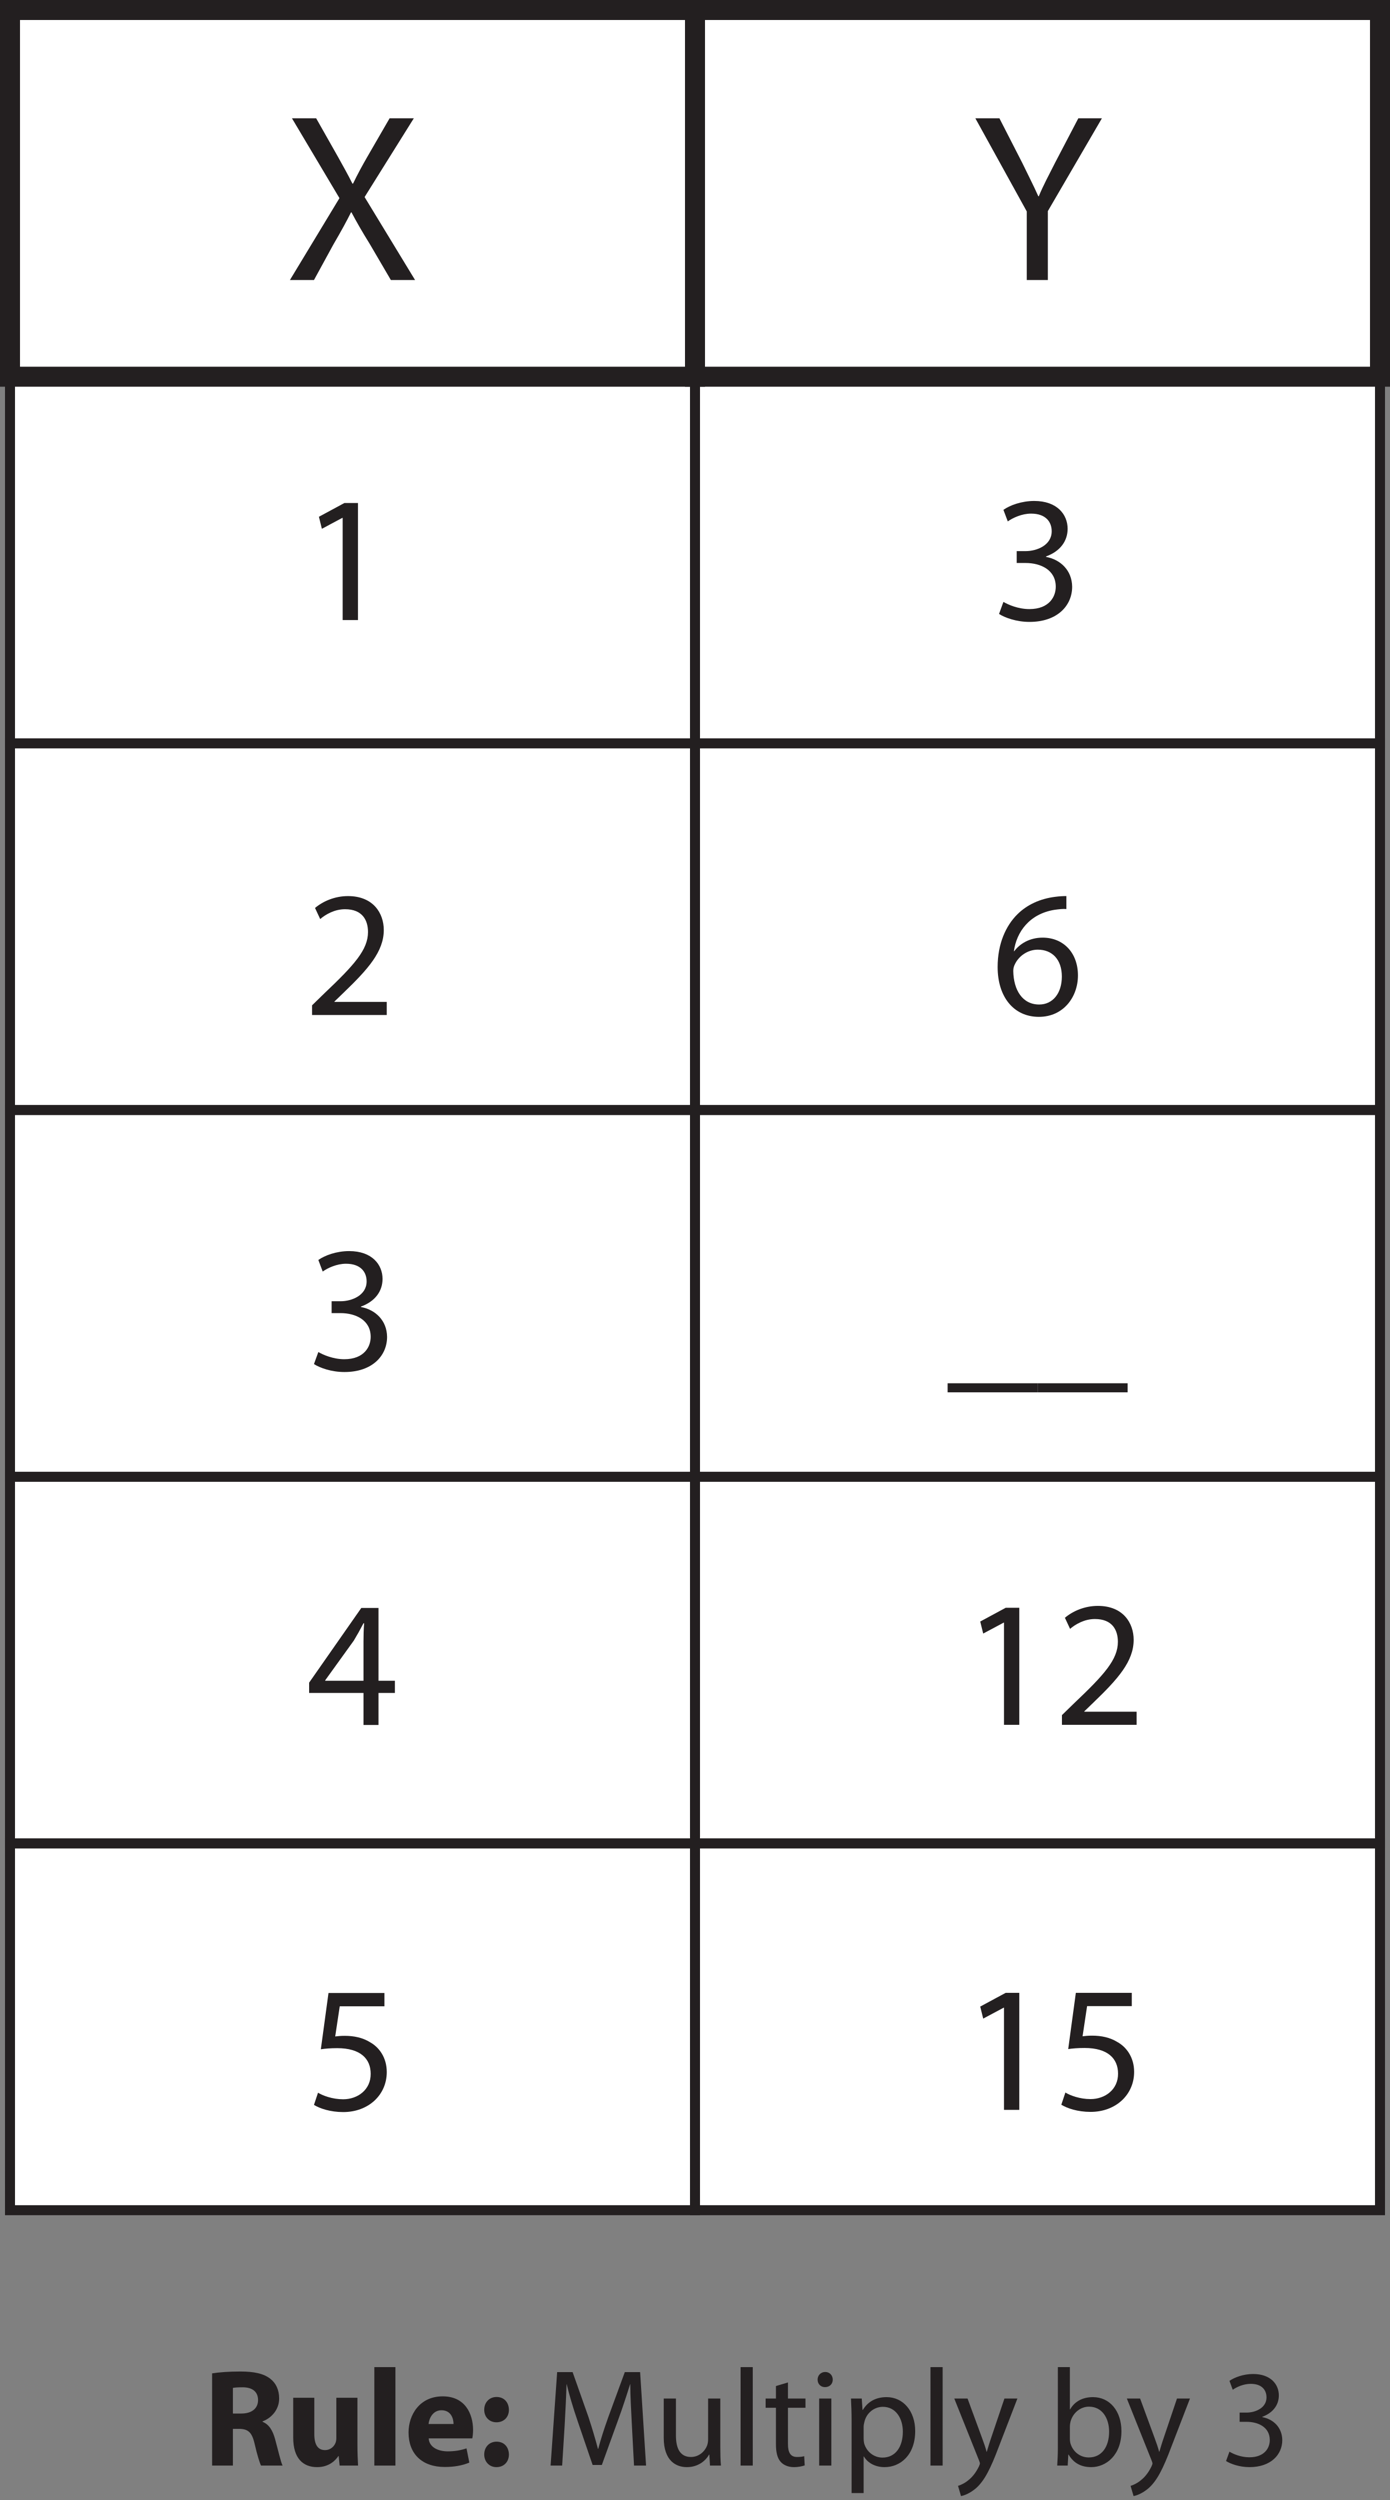
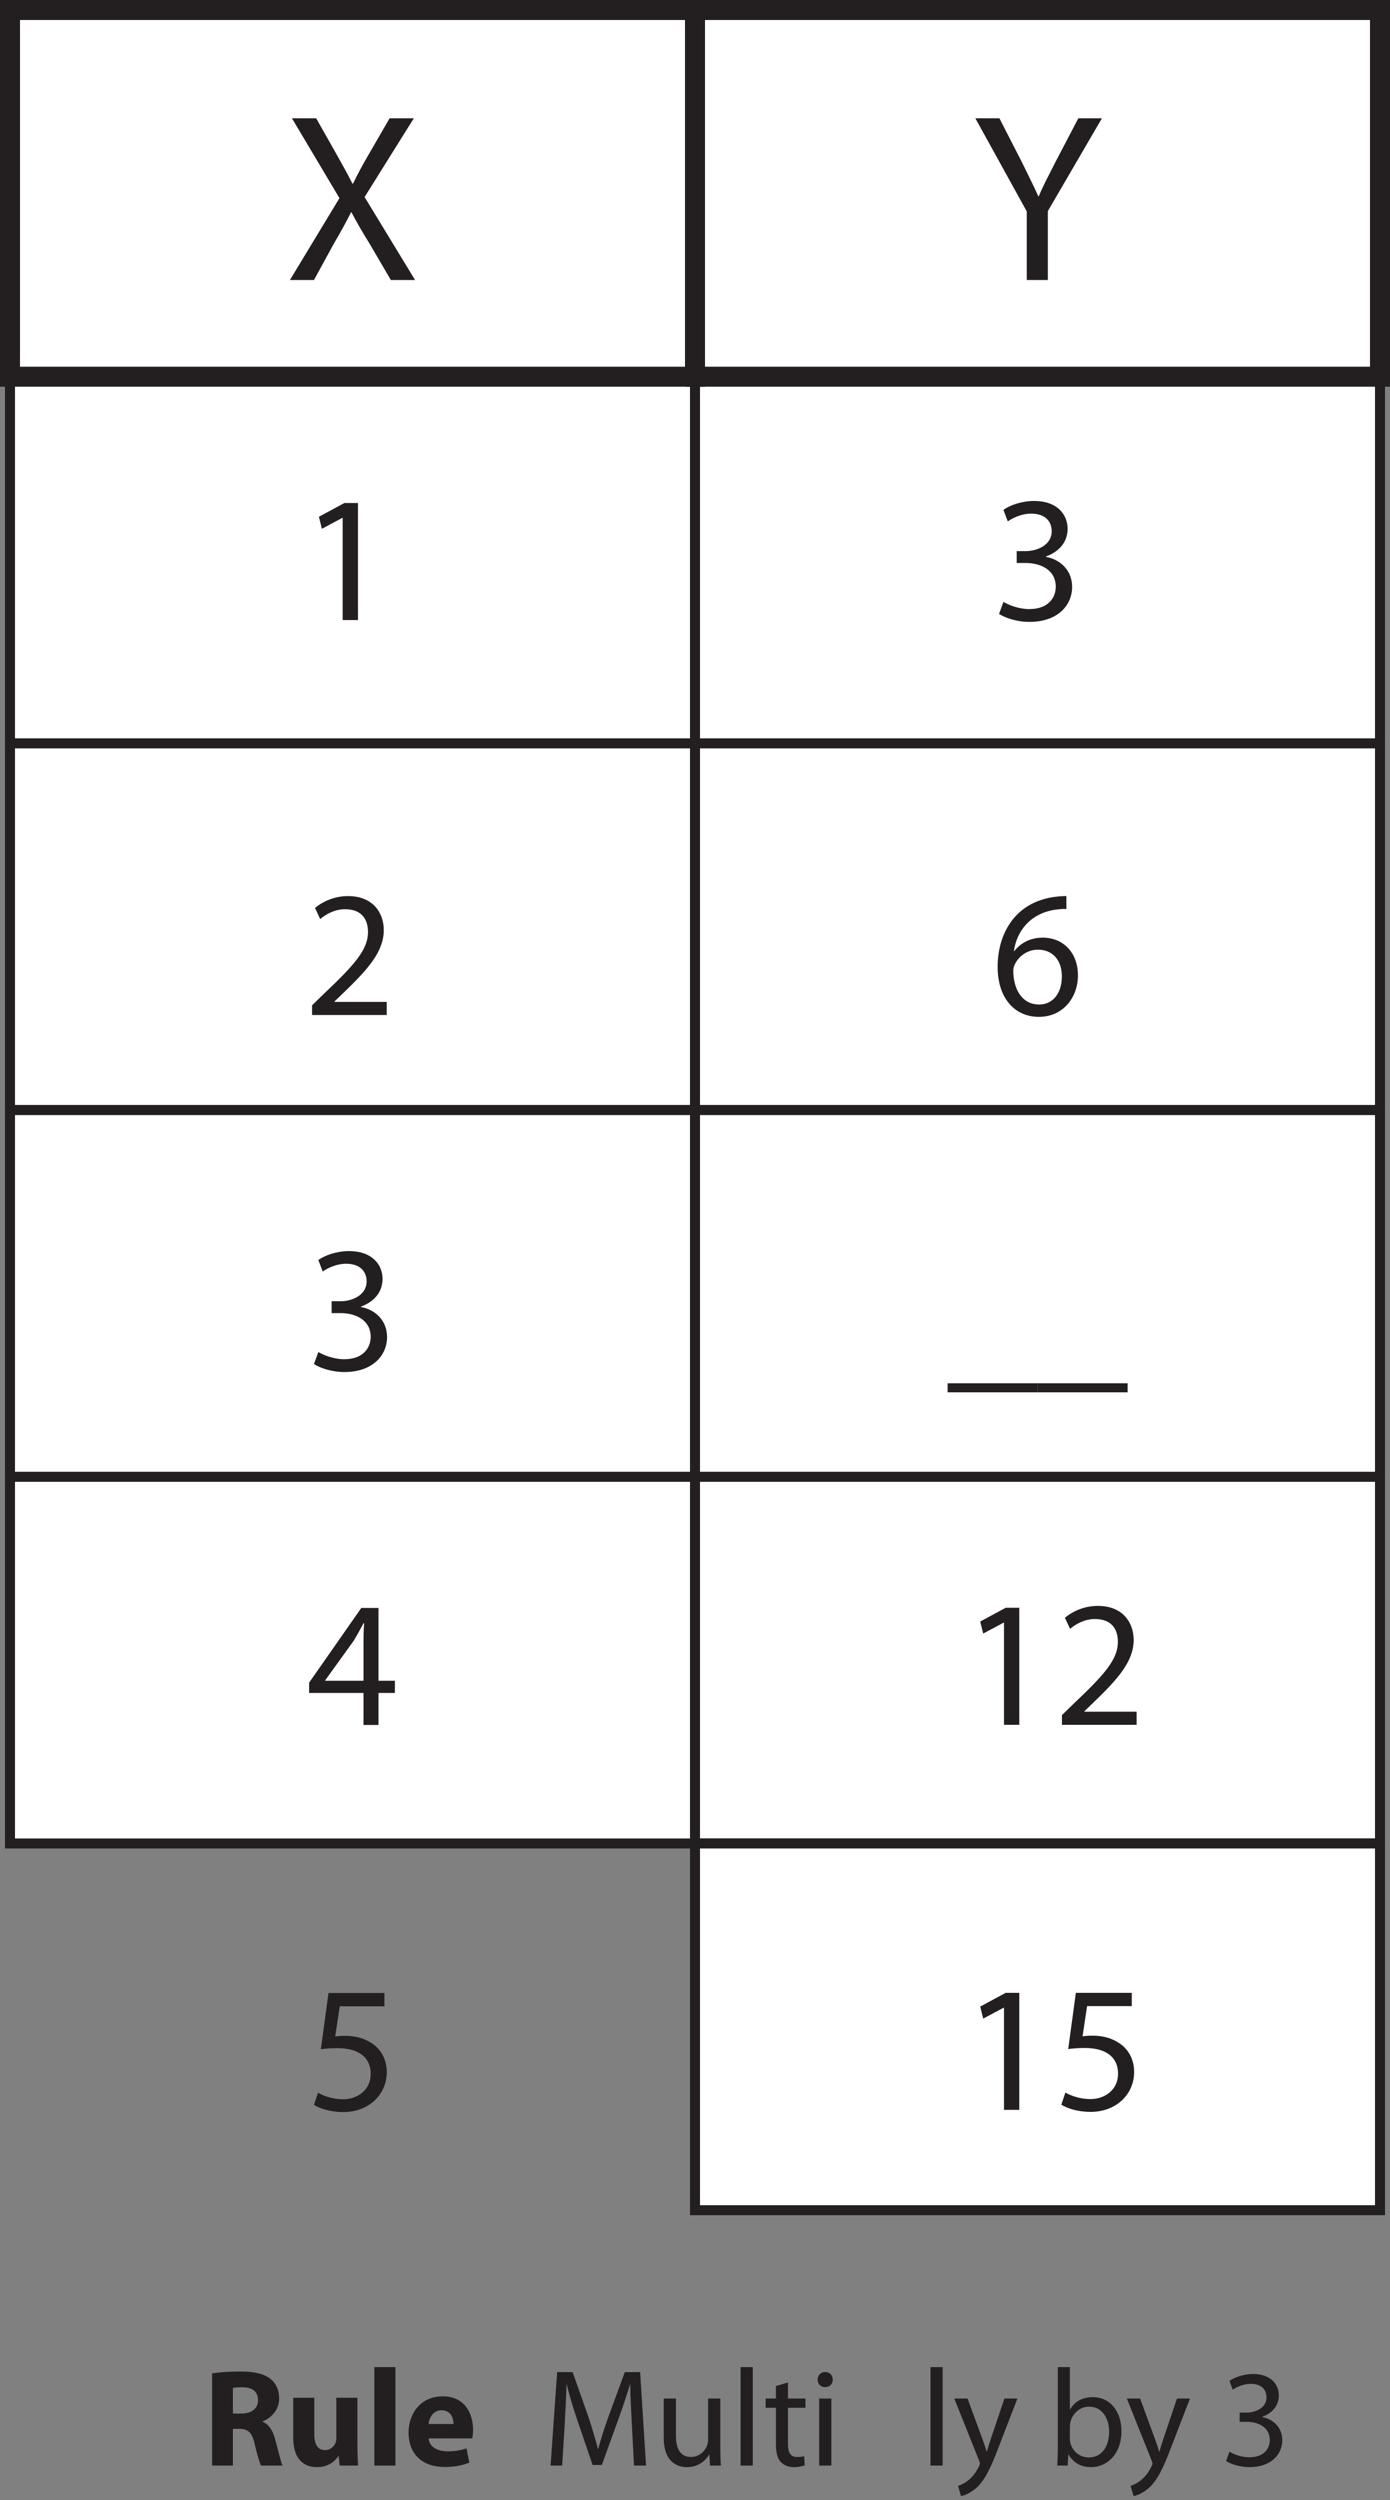
<svg xmlns="http://www.w3.org/2000/svg" xmlns:xlink="http://www.w3.org/1999/xlink" width="139pt" height="250pt" viewBox="0 0 139 250" version="1.1">
  <rect x="0" y="0" width="139" height="250" fill="#808080" stroke="none" />
  <defs>
    <g>
      <symbol overflow="visible" id="glyph0-0">
        <path style="stroke:none;" d="M 0 0 L 12 0 L 12 -16.797 L 0 -16.797 Z M 6 -9.484 L 1.922 -15.594 L 10.078 -15.594 Z M 6.719 -8.406 L 10.797 -14.516 L 10.797 -2.281 Z M 1.922 -1.203 L 6 -7.312 L 10.078 -1.203 Z M 1.203 -14.516 L 5.281 -8.406 L 1.203 -2.281 Z M 1.203 -14.516 " />
      </symbol>
      <symbol overflow="visible" id="glyph0-1">
        <path style="stroke:none;" d="M 13.109 0 L 8.062 -8.297 L 12.984 -16.172 L 10.562 -16.172 L 8.375 -12.391 C 7.781 -11.359 7.375 -10.609 6.906 -9.641 L 6.844 -9.641 C 6.406 -10.516 5.953 -11.328 5.359 -12.391 L 3.219 -16.172 L 0.797 -16.172 L 5.547 -8.188 L 0.594 0 L 3 0 L 4.938 -3.547 C 5.766 -4.969 6.234 -5.828 6.703 -6.766 L 6.75 -6.766 C 7.25 -5.828 7.75 -4.938 8.594 -3.578 L 10.688 0 Z M 13.109 0 " />
      </symbol>
      <symbol overflow="visible" id="glyph0-2">
        <path style="stroke:none;" d="M 7.531 0 L 7.531 -6.891 L 12.938 -16.172 L 10.578 -16.172 L 8.25 -11.719 C 7.625 -10.484 7.062 -9.438 6.625 -8.375 L 6.578 -8.375 C 6.078 -9.5 5.562 -10.484 4.969 -11.719 L 2.688 -16.172 L 0.281 -16.172 L 5.422 -6.859 L 5.422 0 Z M 7.531 0 " />
      </symbol>
      <symbol overflow="visible" id="glyph1-0">
-         <path style="stroke:none;" d="M 0 0 L 9 0 L 9 -12.594 L 0 -12.594 Z M 4.5 -7.109 L 1.438 -11.703 L 7.562 -11.703 Z M 5.047 -6.297 L 8.094 -10.891 L 8.094 -1.703 Z M 1.438 -0.906 L 4.5 -5.484 L 7.562 -0.906 Z M 0.906 -10.891 L 3.953 -6.297 L 0.906 -1.703 Z M 0.906 -10.891 " />
-       </symbol>
+         </symbol>
      <symbol overflow="visible" id="glyph1-1">
        <path style="stroke:none;" d="M 4.25 0 L 5.781 0 L 5.781 -11.703 L 4.422 -11.703 L 1.875 -10.328 L 2.172 -9.125 L 4.219 -10.219 L 4.25 -10.219 Z M 4.25 0 " />
      </symbol>
      <symbol overflow="visible" id="glyph1-2">
        <path style="stroke:none;" d="M 8.281 0 L 8.281 -1.312 L 3.047 -1.312 L 3.047 -1.344 L 3.953 -2.219 C 6.422 -4.594 7.984 -6.344 7.984 -8.5 C 7.984 -10.172 6.938 -11.891 4.406 -11.891 C 3.078 -11.891 1.906 -11.375 1.109 -10.703 L 1.625 -9.594 C 2.156 -10.047 3.047 -10.578 4.109 -10.578 C 5.844 -10.578 6.406 -9.484 6.406 -8.297 C 6.406 -6.531 5.047 -5.016 2.047 -2.172 L 0.812 -0.969 L 0.812 0 Z M 8.281 0 " />
      </symbol>
      <symbol overflow="visible" id="glyph1-3">
        <path style="stroke:none;" d="M 0.75 -0.594 C 1.328 -0.219 2.484 0.203 3.797 0.203 C 6.594 0.203 8.062 -1.438 8.062 -3.312 C 8.047 -4.953 6.891 -6.031 5.453 -6.297 L 5.453 -6.344 C 6.875 -6.859 7.609 -7.891 7.609 -9.109 C 7.609 -10.531 6.562 -11.891 4.266 -11.891 C 3 -11.891 1.812 -11.453 1.188 -11 L 1.625 -9.844 C 2.125 -10.203 3.031 -10.625 3.953 -10.625 C 5.422 -10.625 6.016 -9.797 6.016 -8.859 C 6.016 -7.469 4.547 -6.875 3.406 -6.875 L 2.516 -6.875 L 2.516 -5.688 L 3.406 -5.688 C 4.938 -5.688 6.406 -4.984 6.422 -3.344 C 6.438 -2.359 5.797 -1.078 3.781 -1.078 C 2.656 -1.078 1.641 -1.531 1.188 -1.797 Z M 0.75 -0.594 " />
      </symbol>
      <symbol overflow="visible" id="glyph1-4">
        <path style="stroke:none;" d="M 7.203 0 L 7.203 -3.203 L 8.844 -3.203 L 8.844 -4.422 L 7.203 -4.422 L 7.203 -11.703 L 5.484 -11.703 L 0.266 -4.234 L 0.266 -3.203 L 5.703 -3.203 L 5.703 0 Z M 1.875 -4.422 L 1.875 -4.469 L 4.734 -8.438 C 5.062 -8.984 5.344 -9.484 5.703 -10.172 L 5.766 -10.172 C 5.719 -9.562 5.703 -8.953 5.703 -8.328 L 5.703 -4.422 Z M 1.875 -4.422 " />
      </symbol>
      <symbol overflow="visible" id="glyph1-5">
        <path style="stroke:none;" d="M 7.797 -11.703 L 2.203 -11.703 L 1.438 -6.078 C 1.875 -6.141 2.391 -6.188 3.078 -6.188 C 5.406 -6.188 6.422 -5.125 6.422 -3.625 C 6.438 -2.047 5.141 -1.078 3.672 -1.078 C 2.594 -1.078 1.641 -1.438 1.156 -1.734 L 0.75 -0.516 C 1.328 -0.156 2.391 0.203 3.672 0.203 C 6.203 0.203 8.031 -1.516 8.031 -3.797 C 8.031 -5.25 7.266 -6.281 6.359 -6.781 C 5.641 -7.234 4.75 -7.422 3.828 -7.422 C 3.406 -7.422 3.156 -7.391 2.875 -7.359 L 3.328 -10.375 L 7.797 -10.375 Z M 7.797 -11.703 " />
      </symbol>
      <symbol overflow="visible" id="glyph1-6">
        <path style="stroke:none;" d="M 7.484 -11.875 C 7.203 -11.875 6.797 -11.859 6.344 -11.797 C 4.859 -11.609 3.562 -11.016 2.594 -10.062 C 1.422 -8.906 0.609 -7.094 0.609 -4.781 C 0.609 -1.75 2.25 0.203 4.734 0.203 C 7.188 0.203 8.641 -1.781 8.641 -3.938 C 8.641 -6.203 7.188 -7.719 5.109 -7.719 C 3.812 -7.719 2.828 -7.109 2.266 -6.359 L 2.234 -6.359 C 2.5 -8.297 3.797 -10.094 6.297 -10.5 C 6.75 -10.562 7.156 -10.609 7.484 -10.578 Z M 4.766 -1.031 C 3.094 -1.031 2.203 -2.469 2.172 -4.391 C 2.172 -4.688 2.25 -4.891 2.344 -5.078 C 2.766 -5.938 3.672 -6.516 4.625 -6.516 C 6.078 -6.516 7.031 -5.516 7.031 -3.828 C 7.031 -2.156 6.125 -1.031 4.766 -1.031 Z M 4.766 -1.031 " />
      </symbol>
      <symbol overflow="visible" id="glyph1-7">
        <path style="stroke:none;" d="M 0 1.344 L 0 2.25 L 9 2.25 L 9 1.344 Z M 0 1.344 " />
      </symbol>
      <symbol overflow="visible" id="glyph2-0">
        <path style="stroke:none;" d="M 0 0 L 6.922 0 L 6.922 -9.703 L 0 -9.703 Z M 3.469 -5.469 L 1.109 -9.016 L 5.828 -9.016 Z M 3.875 -4.844 L 6.234 -8.391 L 6.234 -1.312 Z M 1.109 -0.688 L 3.469 -4.234 L 5.828 -0.688 Z M 0.688 -8.391 L 3.047 -4.844 L 0.688 -1.312 Z M 0.688 -8.391 " />
      </symbol>
      <symbol overflow="visible" id="glyph2-1">
        <path style="stroke:none;" d="M 0.922 0 L 3 0 L 3 -3.672 L 3.625 -3.672 C 4.5 -3.656 4.906 -3.359 5.172 -2.172 C 5.438 -1.031 5.672 -0.281 5.812 0 L 7.969 0 C 7.781 -0.359 7.516 -1.578 7.219 -2.641 C 6.984 -3.5 6.625 -4.109 5.969 -4.375 L 5.969 -4.422 C 6.781 -4.719 7.625 -5.531 7.625 -6.703 C 7.625 -7.562 7.312 -8.234 6.75 -8.672 C 6.078 -9.203 5.109 -9.406 3.734 -9.406 C 2.594 -9.406 1.594 -9.328 0.922 -9.219 Z M 3 -7.766 C 3.156 -7.797 3.453 -7.828 3.969 -7.828 C 4.938 -7.828 5.516 -7.391 5.516 -6.547 C 5.516 -5.719 4.891 -5.203 3.844 -5.203 L 3 -5.203 Z M 3 -7.766 " />
      </symbol>
      <symbol overflow="visible" id="glyph2-2">
        <path style="stroke:none;" d="M 7.234 -6.781 L 5.125 -6.781 L 5.125 -2.75 C 5.125 -2.562 5.094 -2.406 5.047 -2.281 C 4.922 -1.953 4.578 -1.547 3.984 -1.547 C 3.25 -1.547 2.922 -2.141 2.922 -3.125 L 2.922 -6.781 L 0.812 -6.781 L 0.812 -2.797 C 0.812 -0.703 1.812 0.156 3.203 0.156 C 4.422 0.156 5.062 -0.547 5.328 -0.953 L 5.359 -0.953 L 5.453 0 L 7.297 0 C 7.266 -0.562 7.234 -1.281 7.234 -2.172 Z M 7.234 -6.781 " />
      </symbol>
      <symbol overflow="visible" id="glyph2-3">
        <path style="stroke:none;" d="M 0.844 0 L 2.953 0 L 2.953 -9.844 L 0.844 -9.844 Z M 0.844 0 " />
      </symbol>
      <symbol overflow="visible" id="glyph2-4">
        <path style="stroke:none;" d="M 6.828 -2.719 C 6.859 -2.875 6.906 -3.188 6.906 -3.547 C 6.906 -5.219 6.078 -6.922 3.875 -6.922 C 1.531 -6.922 0.453 -5.031 0.453 -3.312 C 0.453 -1.188 1.781 0.141 4.078 0.141 C 4.984 0.141 5.828 0 6.531 -0.297 L 6.25 -1.719 C 5.688 -1.531 5.094 -1.422 4.375 -1.422 C 3.391 -1.422 2.516 -1.844 2.469 -2.719 Z M 2.453 -4.156 C 2.516 -4.719 2.875 -5.531 3.75 -5.531 C 4.719 -5.531 4.953 -4.672 4.953 -4.156 Z M 2.453 -4.156 " />
      </symbol>
      <symbol overflow="visible" id="glyph2-5">
-         <path style="stroke:none;" d="M 1.922 -4.328 C 2.688 -4.328 3.172 -4.859 3.172 -5.578 C 3.156 -6.344 2.672 -6.859 1.938 -6.859 C 1.219 -6.859 0.703 -6.328 0.703 -5.578 C 0.703 -4.859 1.203 -4.328 1.922 -4.328 Z M 1.922 0.156 C 2.688 0.156 3.172 -0.391 3.172 -1.109 C 3.156 -1.875 2.672 -2.391 1.938 -2.391 C 1.219 -2.391 0.703 -1.859 0.703 -1.109 C 0.703 -0.391 1.203 0.156 1.922 0.156 Z M 1.922 0.156 " />
-       </symbol>
+         </symbol>
      <symbol overflow="visible" id="glyph3-0">
        <path style="stroke:none;" d="M 0 0 L 6.922 0 L 6.922 -9.703 L 0 -9.703 Z M 3.469 -5.469 L 1.109 -9.016 L 5.828 -9.016 Z M 3.875 -4.844 L 6.234 -8.391 L 6.234 -1.312 Z M 1.109 -0.688 L 3.469 -4.234 L 5.828 -0.688 Z M 0.688 -8.391 L 3.047 -4.844 L 0.688 -1.312 Z M 0.688 -8.391 " />
      </symbol>
      <symbol overflow="visible" id="glyph3-1">
-         <path style="stroke:none;" d="" />
-       </symbol>
+         </symbol>
      <symbol overflow="visible" id="glyph3-2">
        <path style="stroke:none;" d="M 9.141 0 L 10.344 0 L 9.75 -9.344 L 8.219 -9.344 L 6.562 -4.828 C 6.141 -3.641 5.812 -2.625 5.562 -1.672 L 5.531 -1.672 C 5.281 -2.641 4.969 -3.672 4.594 -4.828 L 3 -9.344 L 1.453 -9.344 L 0.797 0 L 1.953 0 L 2.203 -4 C 2.281 -5.422 2.359 -6.969 2.391 -8.141 L 2.406 -8.141 C 2.672 -7.031 3.031 -5.828 3.484 -4.5 L 5 -0.062 L 5.922 -0.062 L 7.562 -4.594 C 8.031 -5.875 8.406 -7.047 8.75 -8.141 L 8.766 -8.141 C 8.766 -6.984 8.859 -5.406 8.922 -4.109 Z M 9.141 0 " />
      </symbol>
      <symbol overflow="visible" id="glyph3-3">
        <path style="stroke:none;" d="M 6.625 -6.703 L 5.406 -6.703 L 5.406 -2.609 C 5.406 -2.375 5.359 -2.141 5.297 -1.984 C 5.078 -1.422 4.5 -0.859 3.688 -0.859 C 2.594 -0.859 2.188 -1.734 2.188 -3 L 2.188 -6.703 L 0.969 -6.703 L 0.969 -2.781 C 0.969 -0.438 2.234 0.156 3.281 0.156 C 4.469 0.156 5.203 -0.547 5.5 -1.094 L 5.531 -1.094 L 5.594 0 L 6.688 0 C 6.641 -0.531 6.625 -1.141 6.625 -1.844 Z M 6.625 -6.703 " />
      </symbol>
      <symbol overflow="visible" id="glyph3-4">
        <path style="stroke:none;" d="M 1.016 0 L 2.234 0 L 2.234 -9.844 L 1.016 -9.844 Z M 1.016 0 " />
      </symbol>
      <symbol overflow="visible" id="glyph3-5">
        <path style="stroke:none;" d="M 1.281 -7.953 L 1.281 -6.703 L 0.25 -6.703 L 0.25 -5.781 L 1.281 -5.781 L 1.281 -2.125 C 1.281 -1.328 1.422 -0.734 1.766 -0.359 C 2.047 -0.047 2.516 0.156 3.078 0.156 C 3.547 0.156 3.922 0.062 4.156 -0.016 L 4.109 -0.938 C 3.922 -0.891 3.734 -0.859 3.391 -0.859 C 2.719 -0.859 2.484 -1.328 2.484 -2.156 L 2.484 -5.781 L 4.234 -5.781 L 4.234 -6.703 L 2.484 -6.703 L 2.484 -8.312 Z M 1.281 -7.953 " />
      </symbol>
      <symbol overflow="visible" id="glyph3-6">
        <path style="stroke:none;" d="M 2.234 0 L 2.234 -6.703 L 1.016 -6.703 L 1.016 0 Z M 1.625 -9.359 C 1.172 -9.359 0.859 -9.016 0.859 -8.594 C 0.859 -8.172 1.156 -7.844 1.594 -7.844 C 2.078 -7.844 2.375 -8.172 2.375 -8.594 C 2.375 -9.016 2.062 -9.359 1.625 -9.359 Z M 1.625 -9.359 " />
      </symbol>
      <symbol overflow="visible" id="glyph3-7">
-         <path style="stroke:none;" d="M 1.016 2.75 L 2.219 2.75 L 2.219 -0.906 L 2.25 -0.906 C 2.641 -0.234 3.422 0.156 4.312 0.156 C 5.891 0.156 7.375 -1.047 7.375 -3.453 C 7.375 -5.469 6.156 -6.844 4.516 -6.844 C 3.422 -6.844 2.625 -6.375 2.141 -5.562 L 2.109 -5.562 L 2.031 -6.703 L 0.953 -6.703 C 0.984 -6.078 1.016 -5.375 1.016 -4.516 Z M 2.219 -3.891 C 2.219 -4.047 2.266 -4.234 2.297 -4.375 C 2.516 -5.297 3.312 -5.875 4.141 -5.875 C 5.438 -5.875 6.141 -4.719 6.141 -3.391 C 6.141 -1.859 5.391 -0.797 4.109 -0.797 C 3.234 -0.797 2.5 -1.391 2.266 -2.234 C 2.234 -2.391 2.219 -2.547 2.219 -2.734 Z M 2.219 -3.891 " />
-       </symbol>
+         </symbol>
      <symbol overflow="visible" id="glyph3-8">
        <path style="stroke:none;" d="M 0.125 -6.703 L 2.594 -0.531 C 2.656 -0.375 2.688 -0.281 2.688 -0.203 C 2.688 -0.141 2.641 -0.047 2.594 0.078 C 2.297 0.703 1.906 1.172 1.562 1.438 C 1.203 1.75 0.797 1.938 0.5 2.031 L 0.797 3.047 C 1.109 3 1.688 2.781 2.297 2.266 C 3.125 1.531 3.734 0.375 4.594 -1.922 L 6.438 -6.703 L 5.141 -6.703 L 3.812 -2.766 C 3.641 -2.281 3.5 -1.781 3.375 -1.375 L 3.359 -1.375 C 3.25 -1.781 3.078 -2.297 2.906 -2.75 L 1.453 -6.703 Z M 0.125 -6.703 " />
      </symbol>
      <symbol overflow="visible" id="glyph3-9">
        <path style="stroke:none;" d="M 1.016 -1.734 C 1.016 -1.141 0.984 -0.453 0.953 0 L 2 0 L 2.062 -1.094 L 2.094 -1.094 C 2.609 -0.219 3.375 0.156 4.359 0.156 C 5.844 0.156 7.375 -1.047 7.375 -3.438 C 7.375 -5.453 6.203 -6.844 4.531 -6.844 C 3.453 -6.844 2.672 -6.375 2.25 -5.625 L 2.219 -5.625 L 2.219 -9.844 L 1.016 -9.844 Z M 2.219 -3.875 C 2.219 -4.078 2.25 -4.234 2.281 -4.391 C 2.531 -5.312 3.312 -5.891 4.125 -5.891 C 5.453 -5.891 6.141 -4.734 6.141 -3.391 C 6.141 -1.859 5.391 -0.812 4.109 -0.812 C 3.219 -0.812 2.5 -1.406 2.266 -2.25 C 2.234 -2.391 2.219 -2.531 2.219 -2.688 Z M 2.219 -3.875 " />
      </symbol>
      <symbol overflow="visible" id="glyph3-10">
        <path style="stroke:none;" d="M 0.578 -0.453 C 1.031 -0.172 1.906 0.156 2.922 0.156 C 5.078 0.156 6.203 -1.109 6.203 -2.547 C 6.188 -3.812 5.312 -4.641 4.203 -4.844 L 4.203 -4.875 C 5.297 -5.281 5.859 -6.078 5.859 -7.016 C 5.859 -8.109 5.062 -9.156 3.281 -9.156 C 2.312 -9.156 1.406 -8.812 0.922 -8.469 L 1.25 -7.578 C 1.641 -7.859 2.328 -8.172 3.047 -8.172 C 4.172 -8.172 4.625 -7.547 4.625 -6.812 C 4.625 -5.75 3.5 -5.297 2.625 -5.297 L 1.938 -5.297 L 1.938 -4.375 L 2.625 -4.375 C 3.797 -4.375 4.938 -3.844 4.953 -2.578 C 4.969 -1.812 4.469 -0.828 2.906 -0.828 C 2.047 -0.828 1.266 -1.172 0.922 -1.391 Z M 0.578 -0.453 " />
      </symbol>
    </g>
  </defs>
  <g id="surface1">
    <path style="fill-rule:nonzero;fill:rgb(100%,100%,100%);fill-opacity:1;stroke-width:1;stroke-linecap:butt;stroke-linejoin:miter;stroke:rgb(13.73%,12.16%,12.549%);stroke-opacity:1;stroke-miterlimit:10;" d="M 69.5 175.668 L 1 175.668 L 1 212.336 L 69.5 212.336 Z M 69.5 175.668 " transform="matrix(1,0,0,-1,0,250)" />
    <path style="fill-rule:nonzero;fill:rgb(100%,100%,100%);fill-opacity:1;stroke-width:1;stroke-linecap:butt;stroke-linejoin:miter;stroke:rgb(13.73%,12.16%,12.549%);stroke-opacity:1;stroke-miterlimit:10;" d="M 138 175.668 L 69.5 175.668 L 69.5 212.336 L 138 212.336 Z M 138 175.668 " transform="matrix(1,0,0,-1,0,250)" />
    <path style="fill-rule:nonzero;fill:rgb(100%,100%,100%);fill-opacity:1;stroke-width:1;stroke-linecap:butt;stroke-linejoin:miter;stroke:rgb(13.73%,12.16%,12.549%);stroke-opacity:1;stroke-miterlimit:10;" d="M 69.5 139 L 1 139 L 1 175.668 L 69.5 175.668 Z M 69.5 139 " transform="matrix(1,0,0,-1,0,250)" />
    <path style="fill-rule:nonzero;fill:rgb(100%,100%,100%);fill-opacity:1;stroke-width:1;stroke-linecap:butt;stroke-linejoin:miter;stroke:rgb(13.73%,12.16%,12.549%);stroke-opacity:1;stroke-miterlimit:10;" d="M 138 139 L 69.5 139 L 69.5 175.668 L 138 175.668 Z M 138 139 " transform="matrix(1,0,0,-1,0,250)" />
    <path style="fill-rule:nonzero;fill:rgb(100%,100%,100%);fill-opacity:1;stroke-width:1;stroke-linecap:butt;stroke-linejoin:miter;stroke:rgb(13.73%,12.16%,12.549%);stroke-opacity:1;stroke-miterlimit:10;" d="M 69.5 102.332 L 1 102.332 L 1 139 L 69.5 139 Z M 69.5 102.332 " transform="matrix(1,0,0,-1,0,250)" />
    <path style="fill-rule:nonzero;fill:rgb(100%,100%,100%);fill-opacity:1;stroke-width:1;stroke-linecap:butt;stroke-linejoin:miter;stroke:rgb(13.73%,12.16%,12.549%);stroke-opacity:1;stroke-miterlimit:10;" d="M 138 102.332 L 69.5 102.332 L 69.5 139 L 138 139 Z M 138 102.332 " transform="matrix(1,0,0,-1,0,250)" />
    <path style="fill-rule:nonzero;fill:rgb(100%,100%,100%);fill-opacity:1;stroke-width:1;stroke-linecap:butt;stroke-linejoin:miter;stroke:rgb(13.73%,12.16%,12.549%);stroke-opacity:1;stroke-miterlimit:10;" d="M 69.5 65.668 L 1 65.668 L 1 102.332 L 69.5 102.332 Z M 69.5 65.668 " transform="matrix(1,0,0,-1,0,250)" />
    <path style="fill-rule:nonzero;fill:rgb(100%,100%,100%);fill-opacity:1;stroke-width:1;stroke-linecap:butt;stroke-linejoin:miter;stroke:rgb(13.73%,12.16%,12.549%);stroke-opacity:1;stroke-miterlimit:10;" d="M 138 65.668 L 69.5 65.668 L 69.5 102.332 L 138 102.332 Z M 138 65.668 " transform="matrix(1,0,0,-1,0,250)" />
-     <path style="fill-rule:nonzero;fill:rgb(100%,100%,100%);fill-opacity:1;stroke-width:1;stroke-linecap:butt;stroke-linejoin:miter;stroke:rgb(13.73%,12.16%,12.549%);stroke-opacity:1;stroke-miterlimit:10;" d="M 69.5 29 L 1 29 L 1 65.668 L 69.5 65.668 Z M 69.5 29 " transform="matrix(1,0,0,-1,0,250)" />
    <path style="fill-rule:nonzero;fill:rgb(100%,100%,100%);fill-opacity:1;stroke-width:1;stroke-linecap:butt;stroke-linejoin:miter;stroke:rgb(13.73%,12.16%,12.549%);stroke-opacity:1;stroke-miterlimit:10;" d="M 138 29 L 69.5 29 L 69.5 65.668 L 138 65.668 Z M 138 29 " transform="matrix(1,0,0,-1,0,250)" />
    <path style="fill-rule:nonzero;fill:rgb(100%,100%,100%);fill-opacity:1;stroke-width:2;stroke-linecap:butt;stroke-linejoin:miter;stroke:rgb(13.73%,12.16%,12.549%);stroke-opacity:1;stroke-miterlimit:10;" d="M 69.5 212.332 L 1 212.332 L 1 249 L 69.5 249 Z M 69.5 212.332 " transform="matrix(1,0,0,-1,0,250)" />
    <path style="fill-rule:nonzero;fill:rgb(100%,100%,100%);fill-opacity:1;stroke-width:2;stroke-linecap:butt;stroke-linejoin:miter;stroke:rgb(13.73%,12.16%,12.549%);stroke-opacity:1;stroke-miterlimit:10;" d="M 138 212.332 L 69.5 212.332 L 69.5 249 L 138 249 Z M 138 212.332 " transform="matrix(1,0,0,-1,0,250)" />
    <g style="fill:rgb(13.73%,12.16%,12.549%);fill-opacity:1;">
      <use xlink:href="#glyph0-1" x="28.398" y="28" />
    </g>
    <g style="fill:rgb(13.73%,12.16%,12.549%);fill-opacity:1;">
      <use xlink:href="#glyph0-2" x="97.254" y="28" />
    </g>
    <g style="fill:rgb(13.73%,12.16%,12.549%);fill-opacity:1;">
      <use xlink:href="#glyph1-1" x="30.016" y="62" />
    </g>
    <g style="fill:rgb(13.73%,12.16%,12.549%);fill-opacity:1;">
      <use xlink:href="#glyph1-2" x="30.394" y="101.492" />
    </g>
    <g style="fill:rgb(13.73%,12.16%,12.549%);fill-opacity:1;">
      <use xlink:href="#glyph1-3" x="30.646" y="136.988" />
    </g>
    <g style="fill:rgb(13.73%,12.16%,12.549%);fill-opacity:1;">
      <use xlink:href="#glyph1-4" x="30.646" y="172.484" />
    </g>
    <g style="fill:rgb(13.73%,12.16%,12.549%);fill-opacity:1;">
      <use xlink:href="#glyph1-5" x="30.646" y="210.986" />
    </g>
    <g style="fill:rgb(13.73%,12.16%,12.549%);fill-opacity:1;">
      <use xlink:href="#glyph1-3" x="99.154" y="61.982" />
    </g>
    <g style="fill:rgb(13.73%,12.16%,12.549%);fill-opacity:1;">
      <use xlink:href="#glyph1-6" x="99.154" y="101.474" />
    </g>
    <g style="fill:rgb(13.73%,12.16%,12.549%);fill-opacity:1;">
      <use xlink:href="#glyph1-7" x="94.762" y="136.97" />
      <use xlink:href="#glyph1-7" x="103.762" y="136.97" />
    </g>
    <g style="fill:rgb(13.73%,12.16%,12.549%);fill-opacity:1;">
      <use xlink:href="#glyph1-1" x="96.148" y="172.466" />
      <use xlink:href="#glyph1-2" x="105.382" y="172.466" />
    </g>
    <g style="fill:rgb(13.73%,12.16%,12.549%);fill-opacity:1;">
      <use xlink:href="#glyph1-1" x="96.148" y="210.968" />
      <use xlink:href="#glyph1-5" x="105.382" y="210.968" />
    </g>
    <g style="fill:rgb(13.73%,12.16%,12.549%);fill-opacity:1;">
      <use xlink:href="#glyph2-1" x="20.29" y="246.535" />
      <use xlink:href="#glyph2-2" x="28.509" y="246.535" />
      <use xlink:href="#glyph2-3" x="36.59" y="246.535" />
      <use xlink:href="#glyph2-4" x="40.401" y="246.535" />
      <use xlink:href="#glyph2-5" x="47.72" y="246.535" />
    </g>
    <g style="fill:rgb(13.73%,12.16%,12.549%);fill-opacity:1;">
      <use xlink:href="#glyph3-1" x="51.323" y="246.535" />
      <use xlink:href="#glyph3-2" x="54.262" y="246.535" />
      <use xlink:href="#glyph3-3" x="65.405" y="246.535" />
      <use xlink:href="#glyph3-4" x="73.042" y="246.535" />
      <use xlink:href="#glyph3-5" x="76.313" y="246.535" />
      <use xlink:href="#glyph3-6" x="80.901" y="246.535" />
      <use xlink:href="#glyph3-7" x="84.144" y="246.535" />
      <use xlink:href="#glyph3-4" x="92.031" y="246.535" />
      <use xlink:href="#glyph3-8" x="95.302" y="246.535" />
      <use xlink:href="#glyph3-1" x="101.83" y="246.535" />
    </g>
    <g style="fill:rgb(13.73%,12.16%,12.549%);fill-opacity:1;">
      <use xlink:href="#glyph3-9" x="104.769" y="246.535" />
    </g>
    <g style="fill:rgb(13.73%,12.16%,12.549%);fill-opacity:1;">
      <use xlink:href="#glyph3-8" x="112.558" y="246.535" />
      <use xlink:href="#glyph3-1" x="119.086" y="246.535" />
      <use xlink:href="#glyph3-10" x="122.025" y="246.535" />
    </g>
  </g>
</svg>